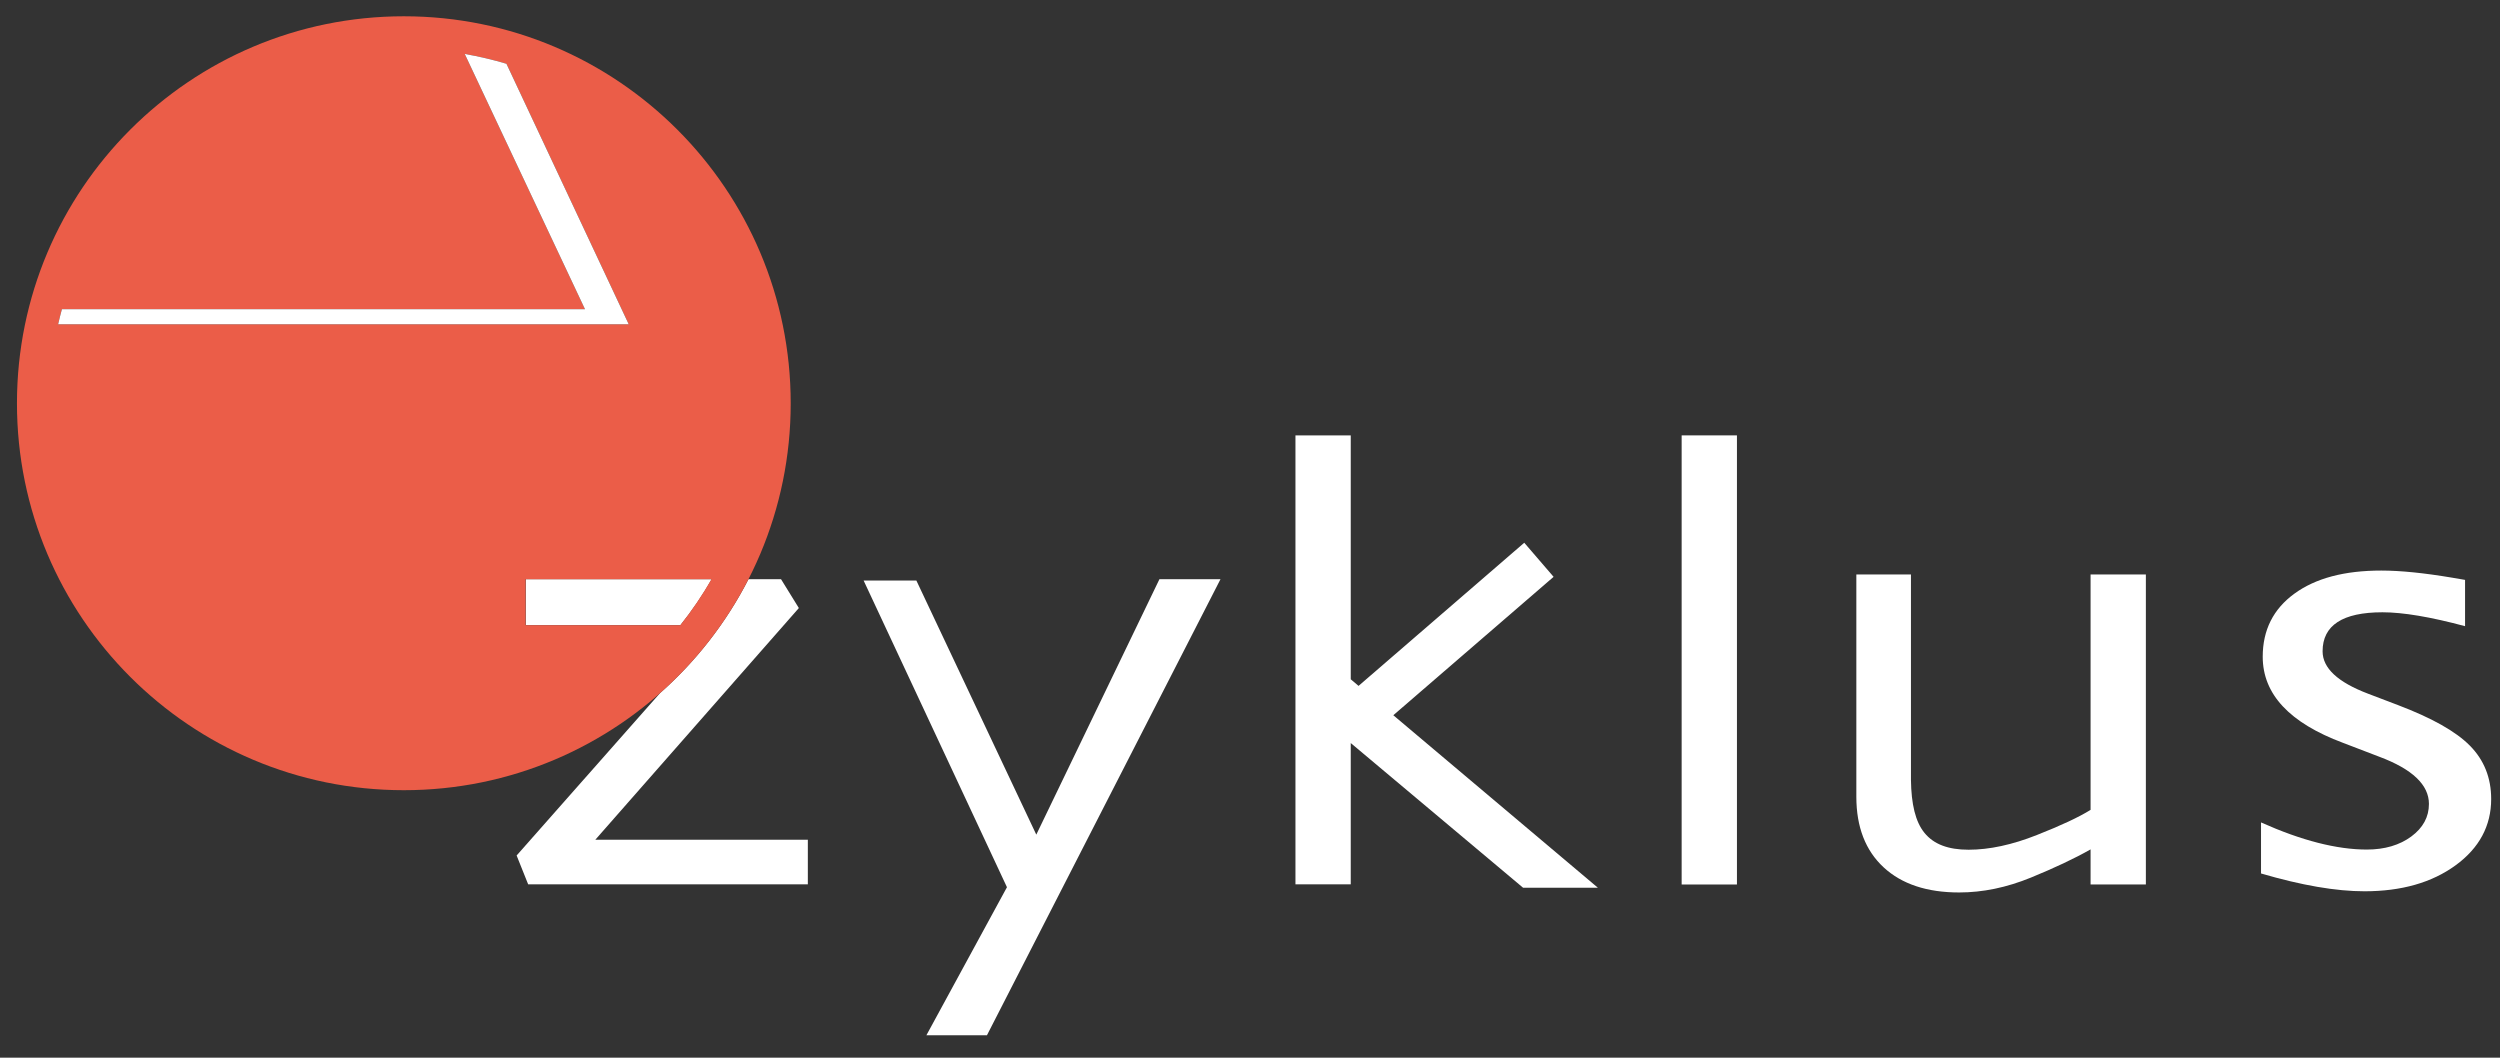
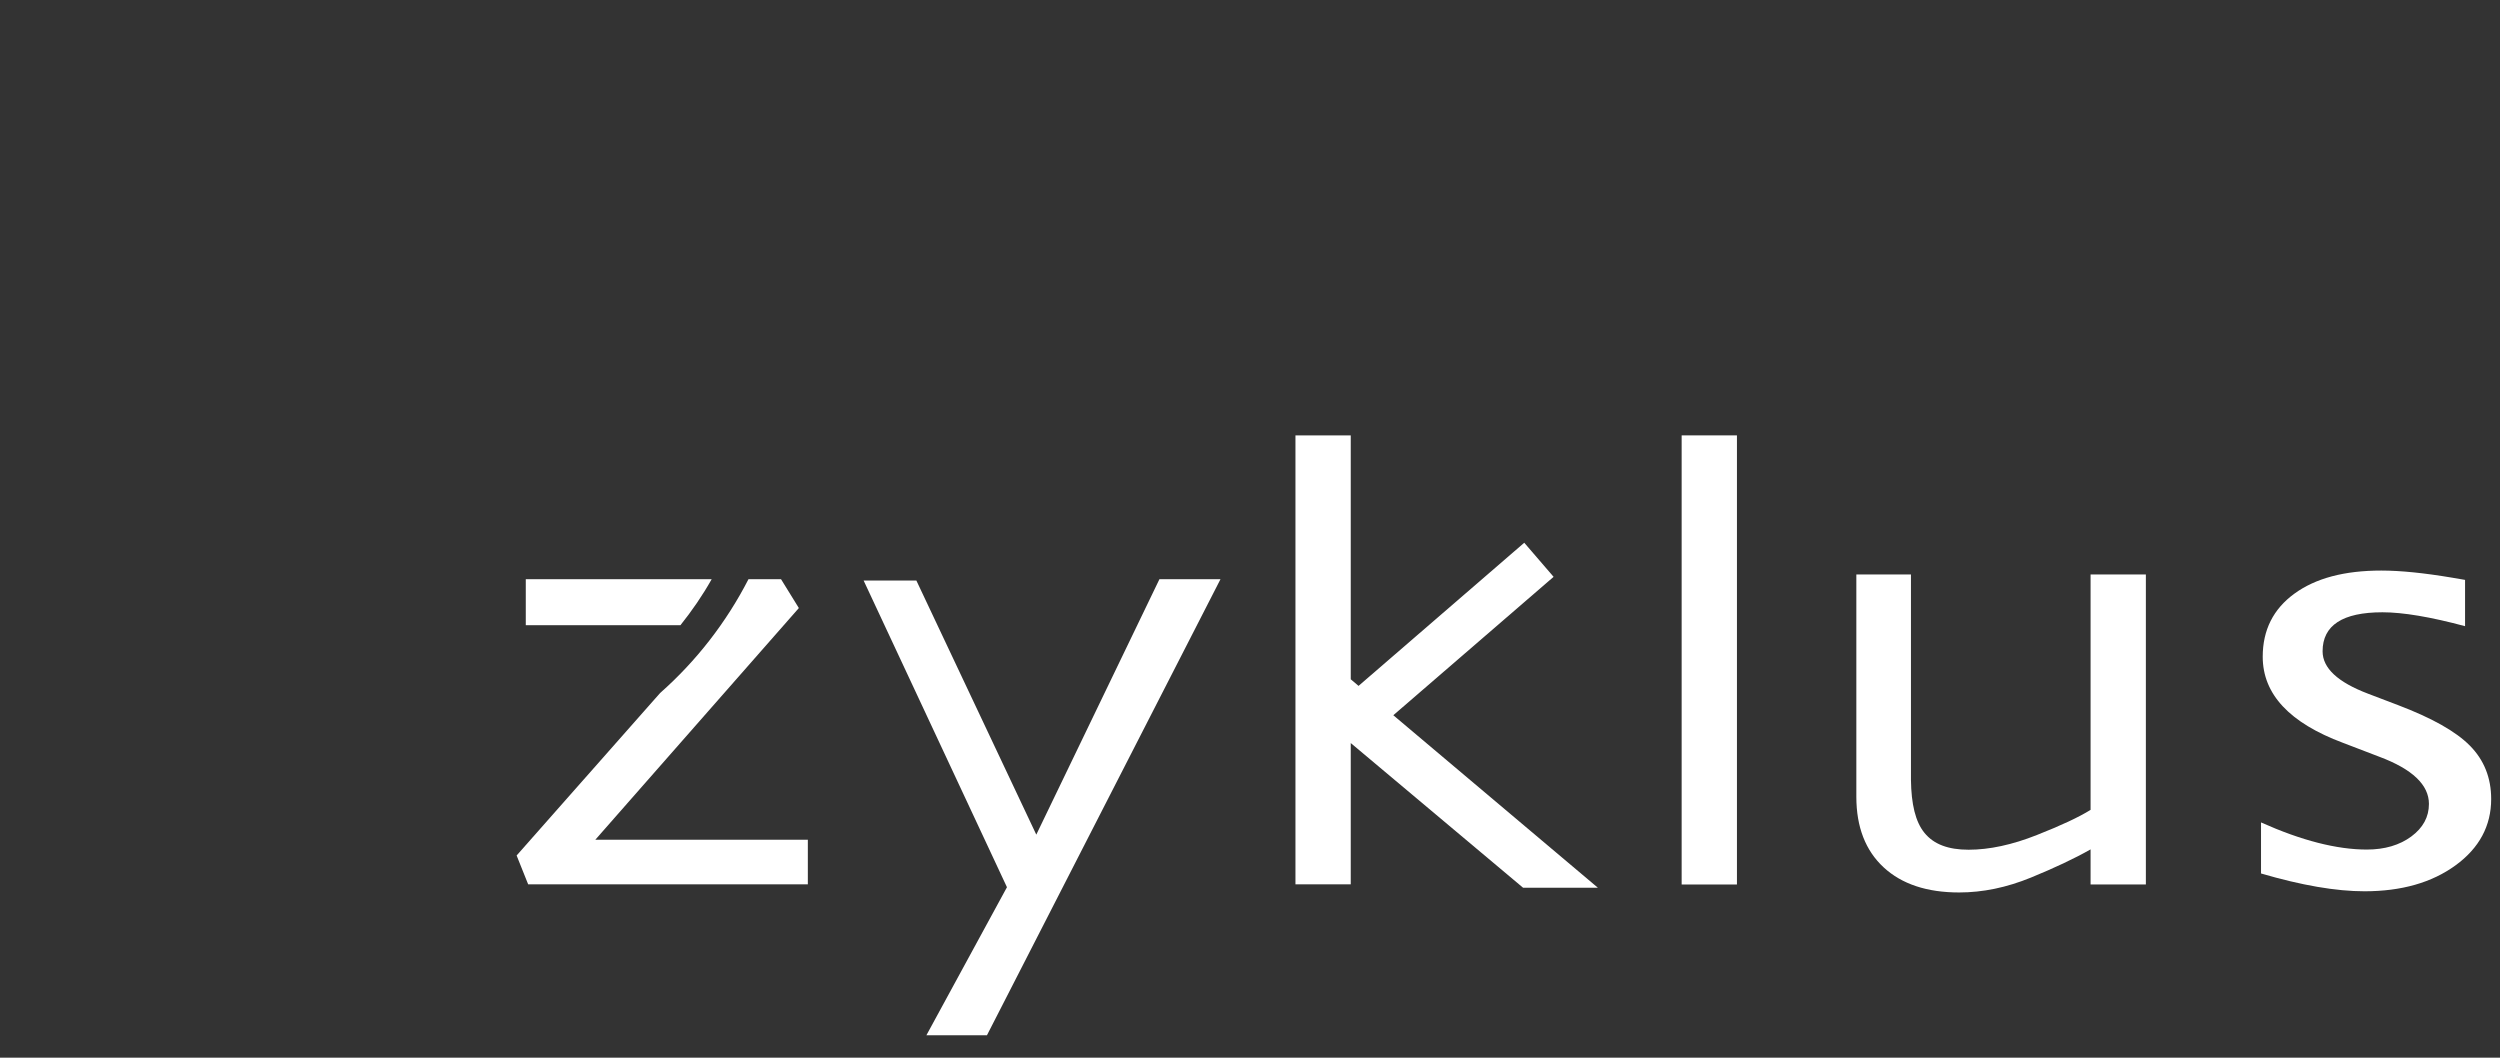
<svg xmlns="http://www.w3.org/2000/svg" id="Ebene_1" data-name="Ebene 1" viewBox="0 0 147.4 62.36">
  <rect x="0" y="0" width="147.4" height="62.36" fill="#333333" stroke="none" />
  <defs>
    <style>      .cls-1 {        fill: #fff;      }      .cls-2 {        fill: #eb5d48;      }      .cls-3 {        fill: none;      }    </style>
  </defs>
  <g>
    <path class="cls-1" d="m31,34.15v2.71h9.12c.68-.85,1.3-1.75,1.84-2.71h-10.96Z" />
    <path class="cls-1" d="m47.1,35.85l-1.05-1.7h-1.92c-1.31,2.55-3.08,4.83-5.21,6.71l-8.46,9.58.68,1.7h16.49v-2.63h-12.53l12-13.66Z" />
    <polygon class="cls-1" points="61.1 49.21 54.03 34.23 50.92 34.23 59.37 52.31 54.62 61.04 58.19 61.04 71.96 34.15 68.36 34.15 61.1 49.21" />
    <rect class="cls-1" x="99.15" y="25.67" width="3.26" height="26.48" />
    <polygon class="cls-1" points="82.15 42.17 91.6 34.01 89.87 32 80.1 40.44 79.64 40.05 79.64 25.67 76.38 25.67 76.38 52.14 79.64 52.14 79.64 43.81 89.8 52.34 94.21 52.34 82.15 42.17" />
    <path class="cls-1" d="m123.26,47.75c-.69.43-1.74.92-3.16,1.48-1.46.58-2.81.87-4.03.87s-2.06-.33-2.6-.99c-.54-.66-.78-1.7-.8-3.12v-12.12h-3.22v13.11c0,1.78.54,3.17,1.61,4.16,1.07.99,2.56,1.48,4.45,1.48,1.39,0,2.8-.29,4.24-.88,1.39-.57,2.56-1.12,3.51-1.66v2.07h3.26v-18.28h-3.26v13.89Z" />
-     <path class="cls-1" d="m145.62,43.96c-.83-.84-2.24-1.63-4.24-2.39l-1.76-.67c-1.79-.68-2.68-1.51-2.68-2.5,0-1.53,1.18-2.3,3.53-2.3,1.2,0,2.83.27,4.87.82v-2.73l-.76-.13c-1.66-.28-3.05-.42-4.18-.42-2.17,0-3.87.45-5.12,1.36-1.25.91-1.87,2.15-1.87,3.72,0,2.21,1.58,3.9,4.74,5.08l2.14.82c1.95.73,2.92,1.66,2.92,2.78,0,.77-.35,1.41-1.04,1.92-.69.51-1.57.77-2.62.77-1.77,0-3.85-.53-6.24-1.6v3.01c2.39.7,4.42,1.05,6.1,1.05,2.18,0,3.97-.51,5.37-1.53,1.4-1.02,2.1-2.33,2.1-3.91,0-1.25-.42-2.3-1.25-3.14Z" />
+     <path class="cls-1" d="m145.62,43.96c-.83-.84-2.24-1.63-4.24-2.39l-1.76-.67c-1.79-.68-2.68-1.51-2.68-2.5,0-1.53,1.18-2.3,3.53-2.3,1.2,0,2.83.27,4.87.82v-2.73l-.76-.13c-1.66-.28-3.05-.42-4.18-.42-2.17,0-3.87.45-5.12,1.36-1.25.91-1.87,2.15-1.87,3.72,0,2.21,1.58,3.9,4.74,5.08l2.14.82c1.95.73,2.92,1.66,2.92,2.78,0,.77-.35,1.41-1.04,1.92-.69.51-1.57.77-2.62.77-1.77,0-3.85-.53-6.24-1.6v3.01c2.39.7,4.42,1.05,6.1,1.05,2.18,0,3.97-.51,5.37-1.53,1.4-1.02,2.1-2.33,2.1-3.91,0-1.25-.42-2.3-1.25-3.14" />
  </g>
  <g>
    <path class="cls-3" d="m31,34.15v2.71h9.12c.68-.85,1.3-1.75,1.84-2.71h-10.96Z" />
-     <path class="cls-2" d="m23.81.96C11.21.96,1,11.18,1,23.78s10.21,22.81,22.81,22.81,22.81-10.22,22.81-22.81S36.41.96,23.81.96ZM3.43,19.11c.07-.3.14-.59.22-.88h30.84l-7.09-15.05c.84.15,1.66.34,2.46.58l7.21,15.36H3.43Zm27.56,17.75v-2.71h10.96c-.55.95-1.16,1.86-1.84,2.71h-9.12Z" />
  </g>
-   <path class="cls-1" d="m3.43,19.11c.07-.3.14-.59.22-.88h30.84l-7.09-15.05c.84.15,1.66.34,2.46.58l7.21,15.36H3.43Z" />
</svg>